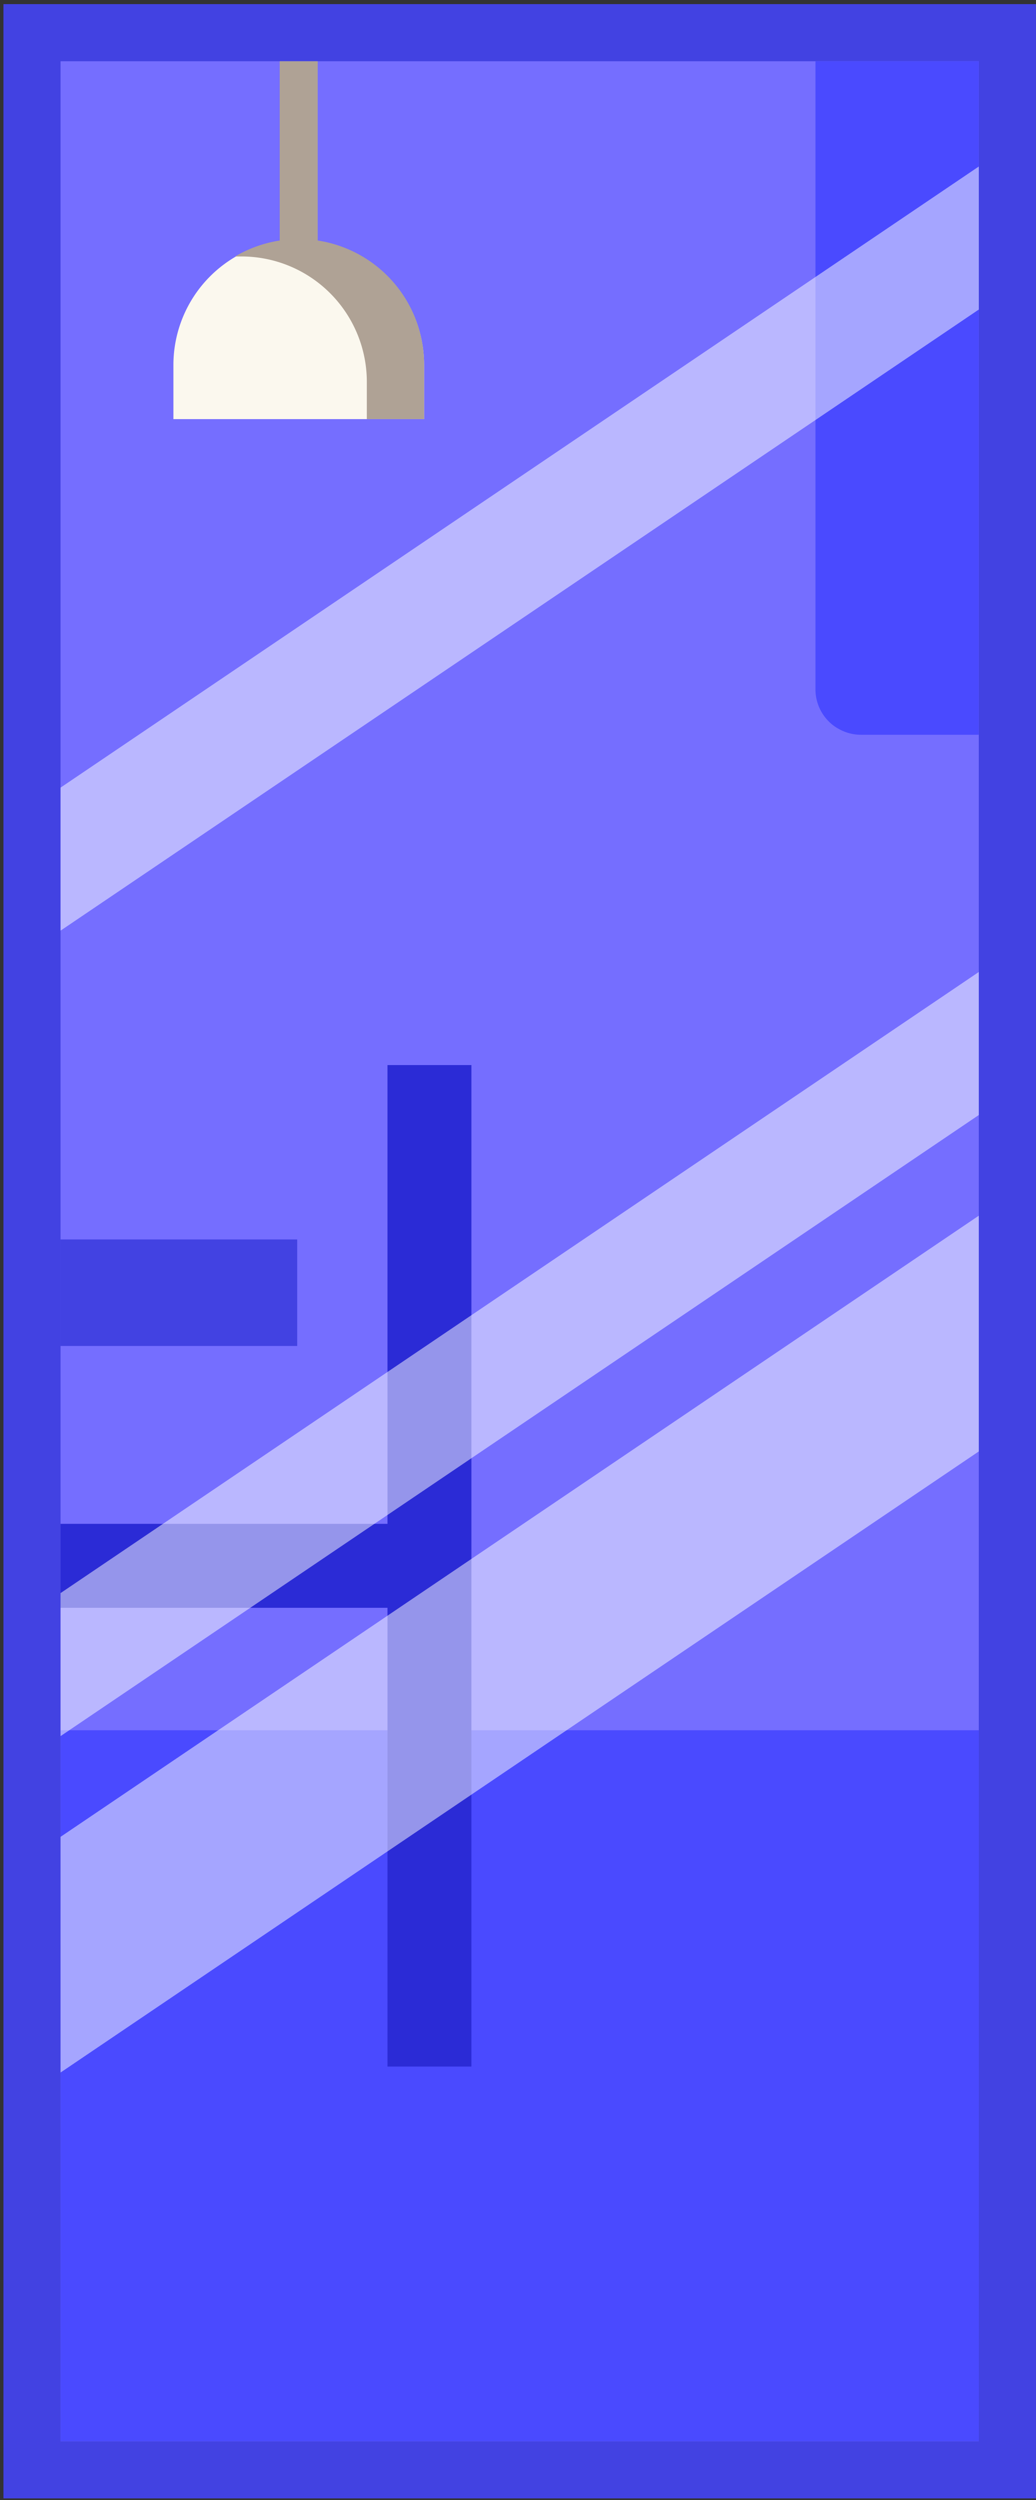
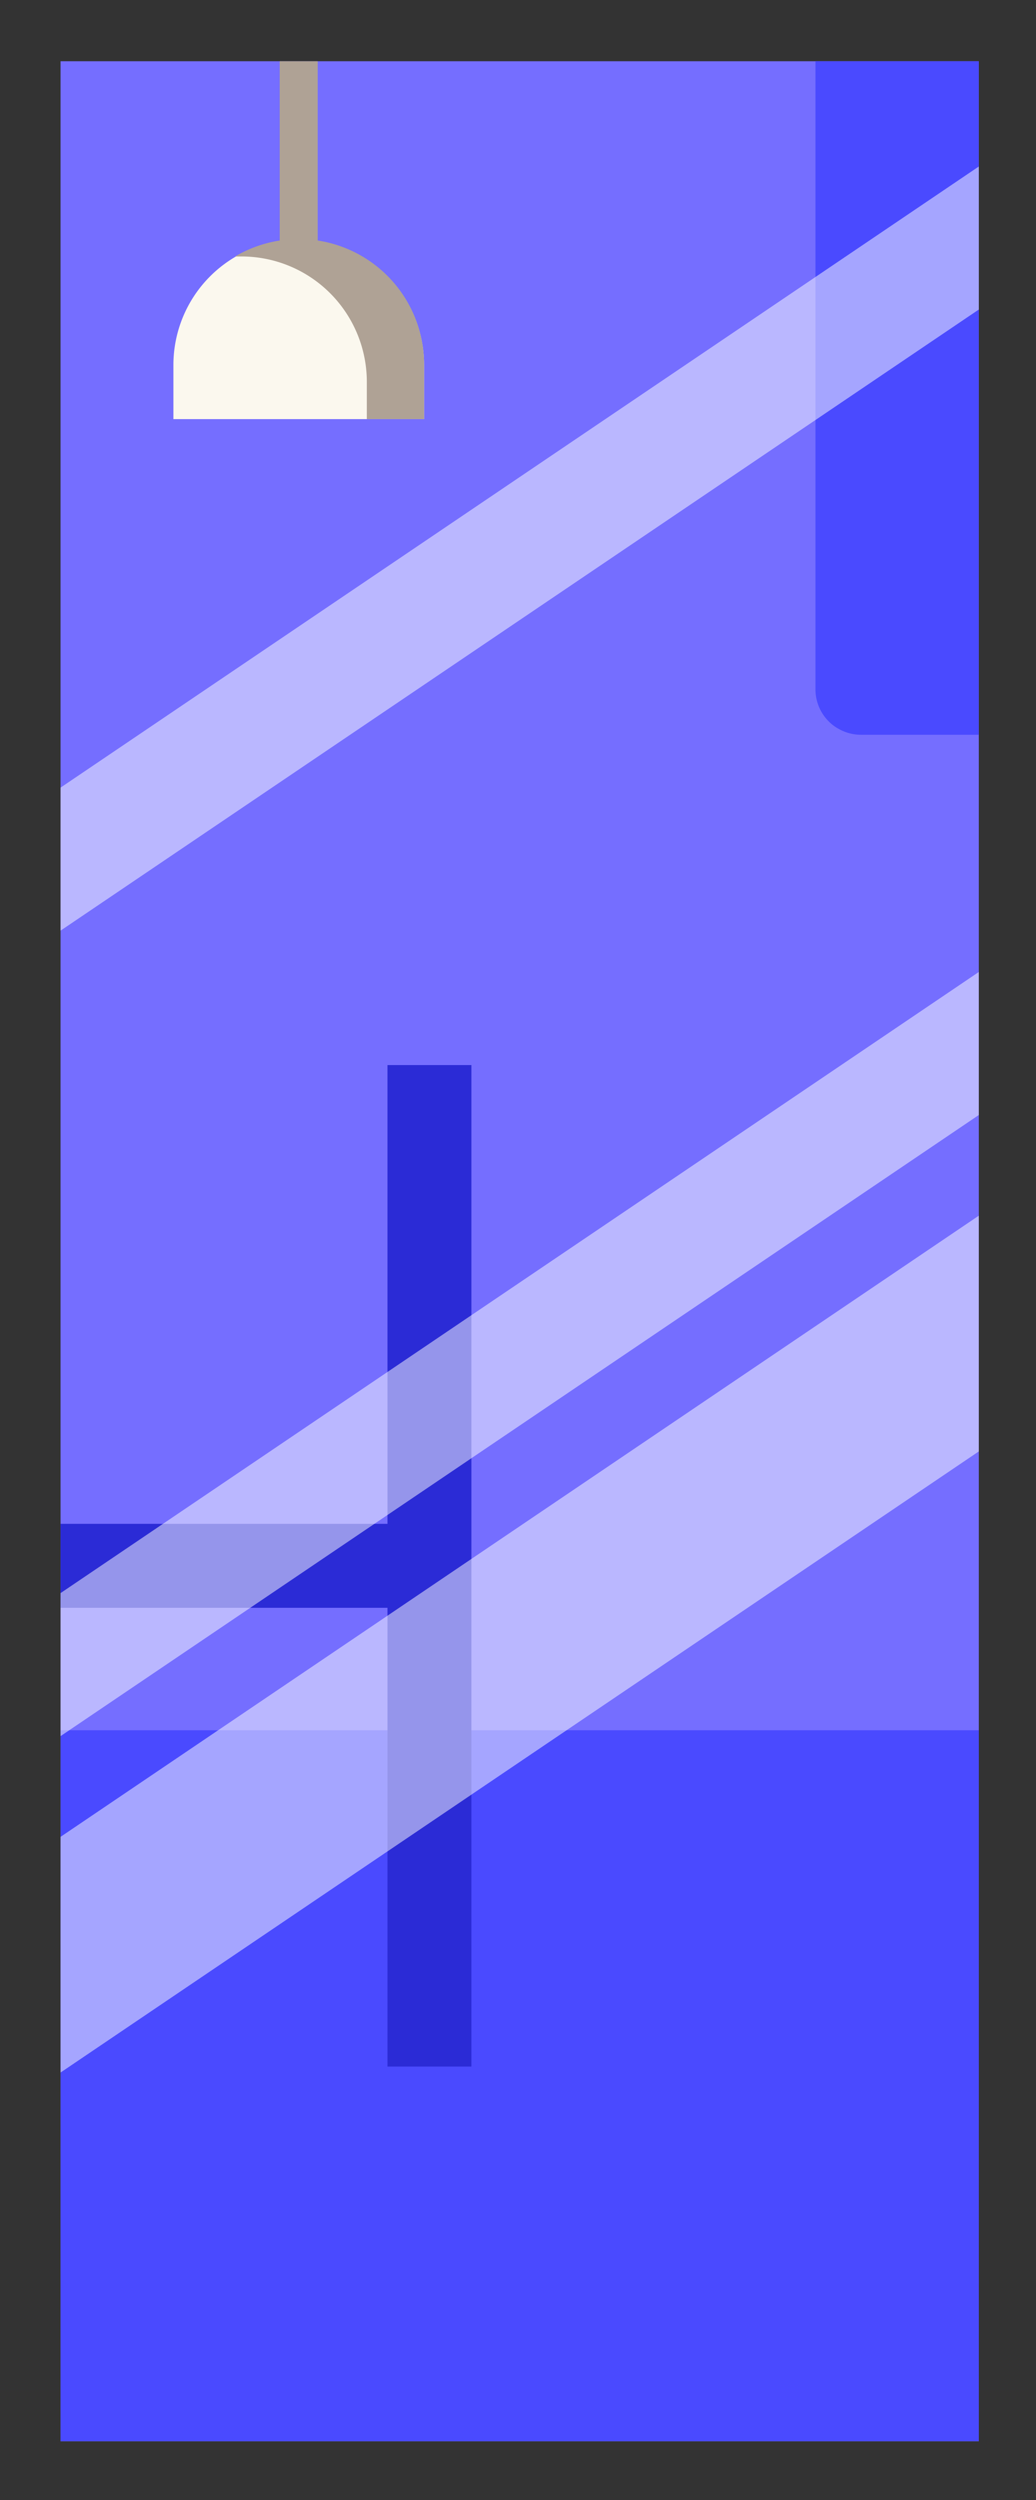
<svg xmlns="http://www.w3.org/2000/svg" width="199" height="480" fill="none">
  <rect width="100%" height="100%" fill="#333333" stroke="none" />
-   <path d="M198.992.791H.662v478.89h198.33V.791Z" fill="#4242E2" />
  <path d="M188.011 11.76H11.631v456.95h176.38V11.76Z" fill="#756EFF" />
  <path d="M188.011 332.201H11.631v136.5h176.38v-136.5Z" fill="#4A4AFF" />
  <path d="M61.028 11.76h-7.3v39.55h7.3V11.76Z" fill="#AFA295" />
  <path d="M57.38 45.998a24.08 24.08 0 0 0-24.07 24v10.47h48.15v-10.47a24.08 24.08 0 0 0-24.08-24Z" fill="#FBF8EE" />
  <path d="M81.462 70v10.47h-11v-7.16a24.08 24.08 0 0 0-24.08-24.07h-1.22A24.07 24.07 0 0 1 81.462 70Z" fill="#AFA295" />
  <path d="M187.998 11.76v129.31h-22.66a8.6 8.6 0 0 1-4-1 8.406 8.406 0 0 1-2.56-2 8.695 8.695 0 0 1-2.14-5.72V11.76h31.36Z" fill="#4A4AFF" />
  <path d="M74.43 204.49v88.08h-62.8v16.12h62.8v88.08h16.12V204.49H74.43Z" fill="#2B2BD6" />
-   <path d="M57.09 237.971H11.63v20.45h45.46v-20.45Z" fill="#4242E2" />
  <path opacity=".5" d="m11.63 397.918 176.381-119.25v-45.26l-176.38 119.26v45.25ZM11.63 333.329l176.381-119.25v-27.46l-176.38 119.25v27.46ZM11.63 151.221v27.46l176.381-119.25V31.97L11.631 151.22Z" fill="#fff" />
</svg>